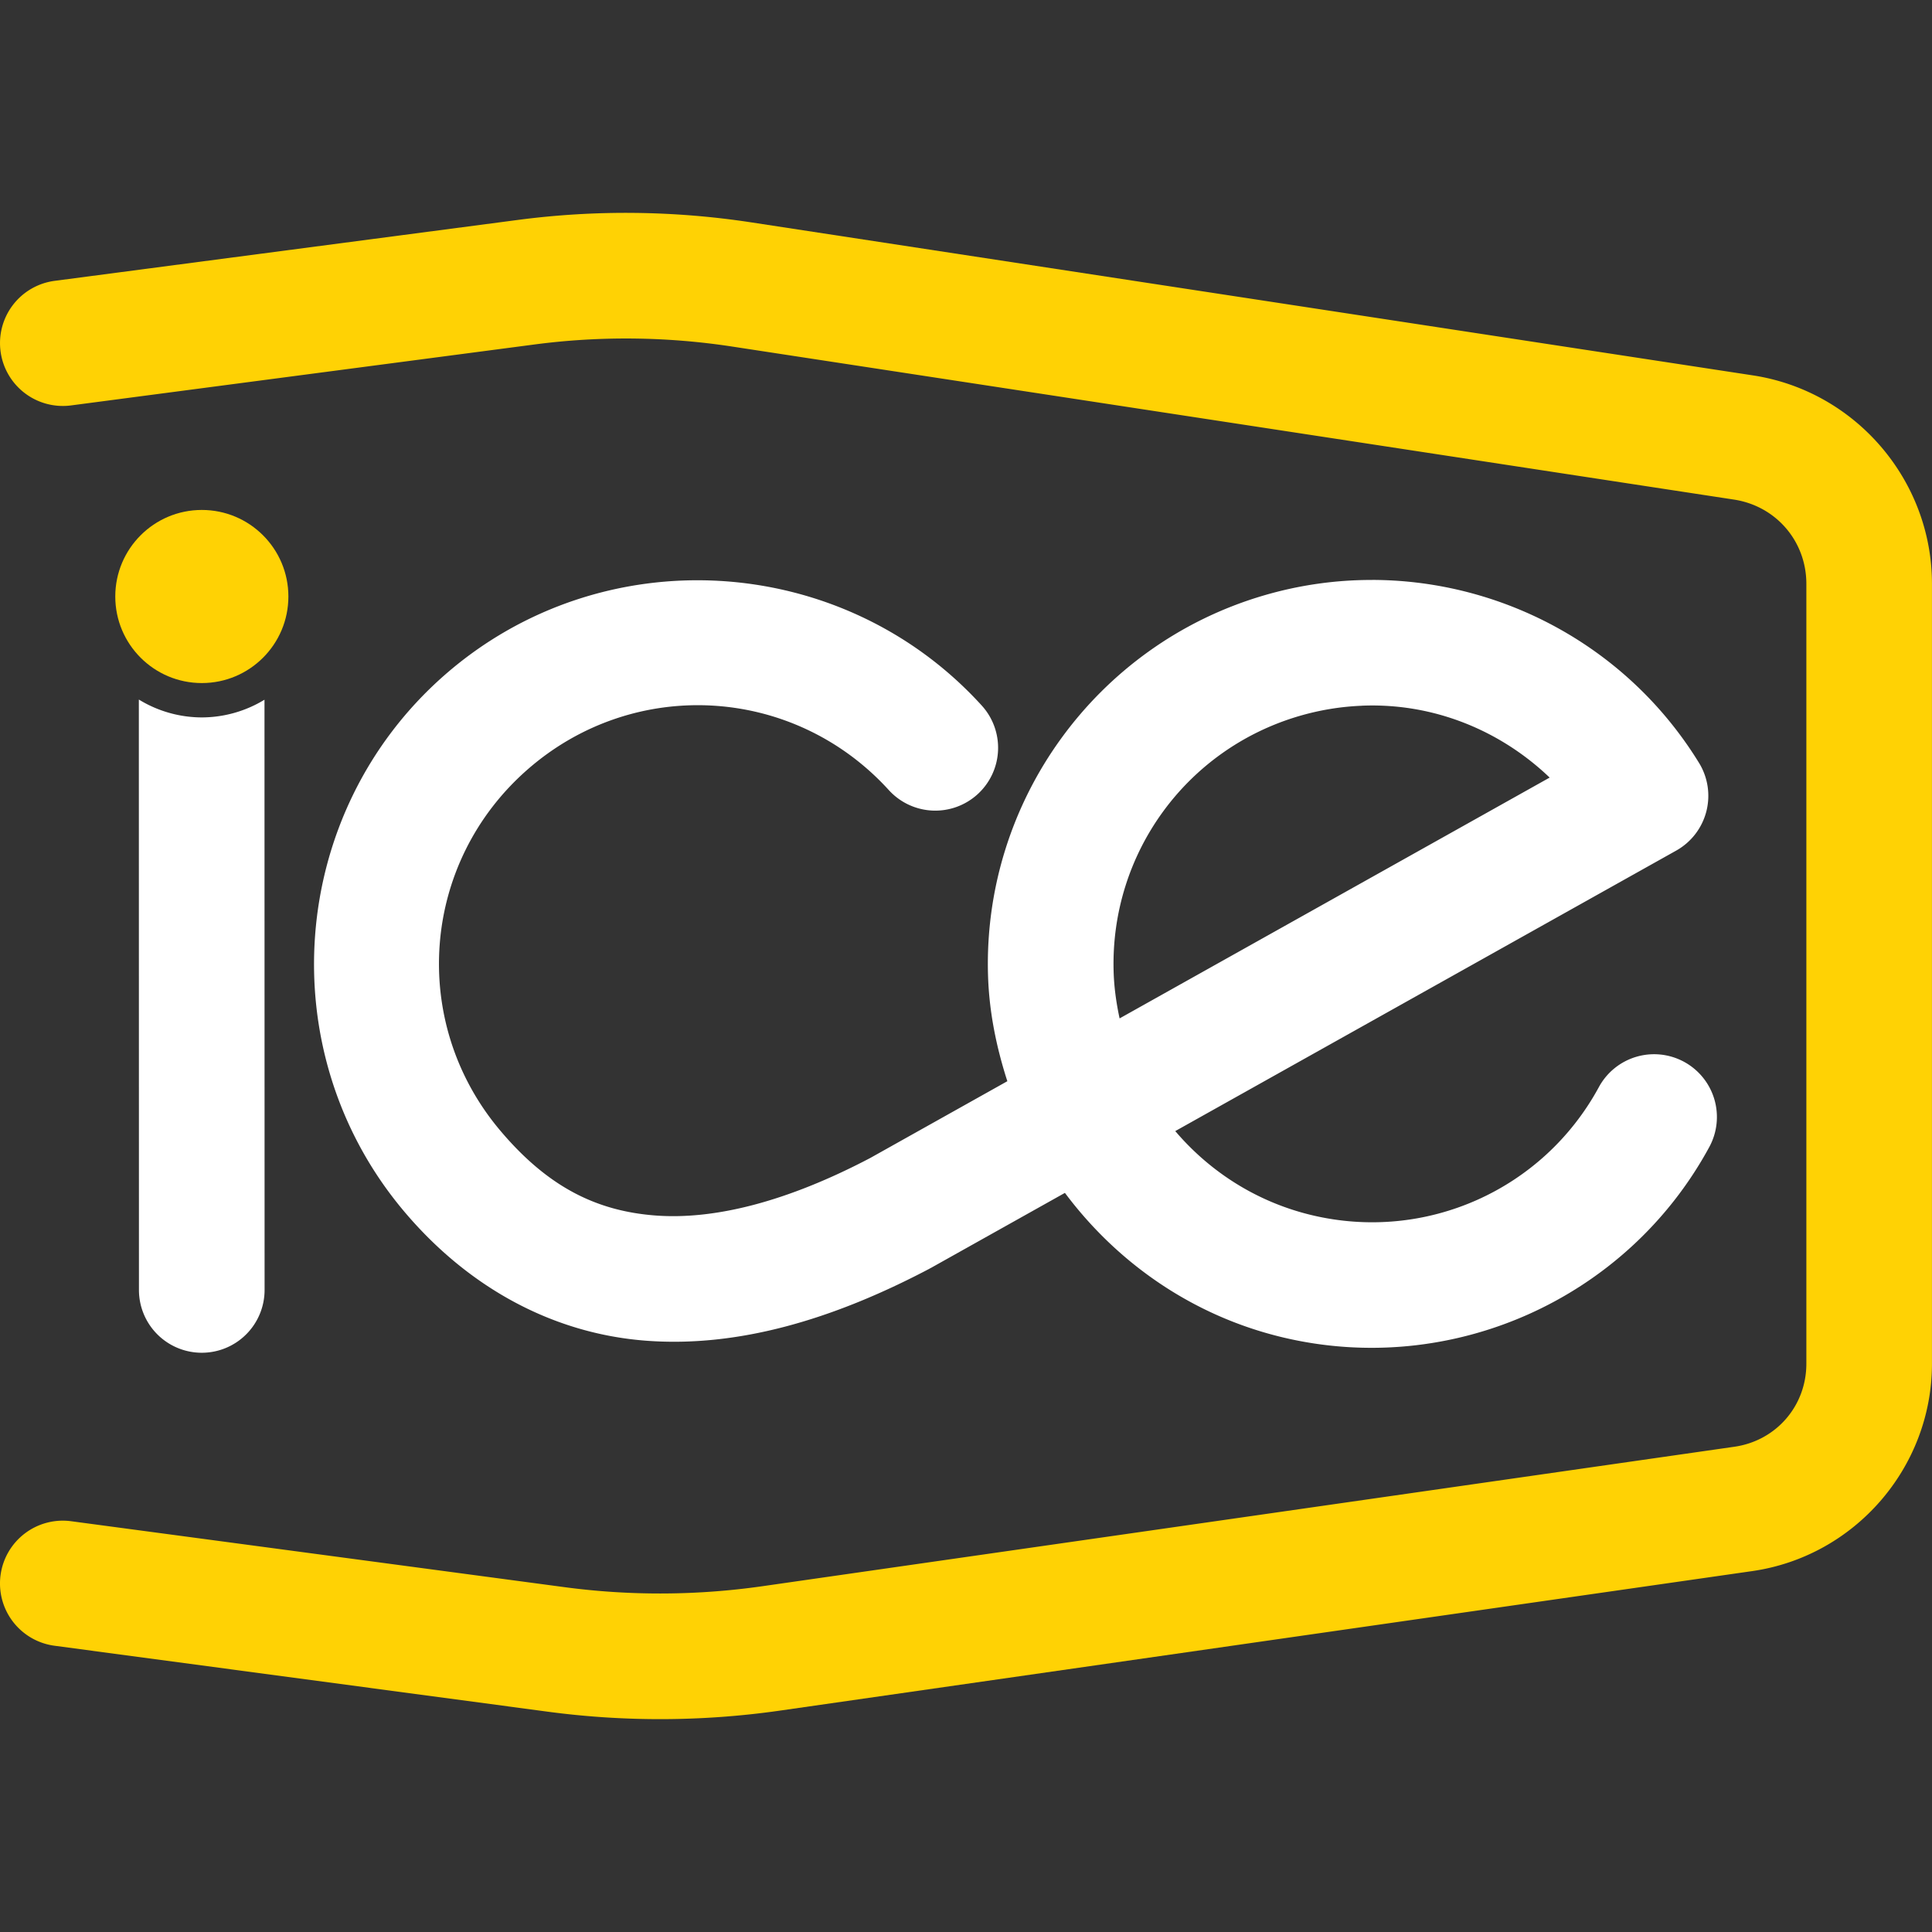
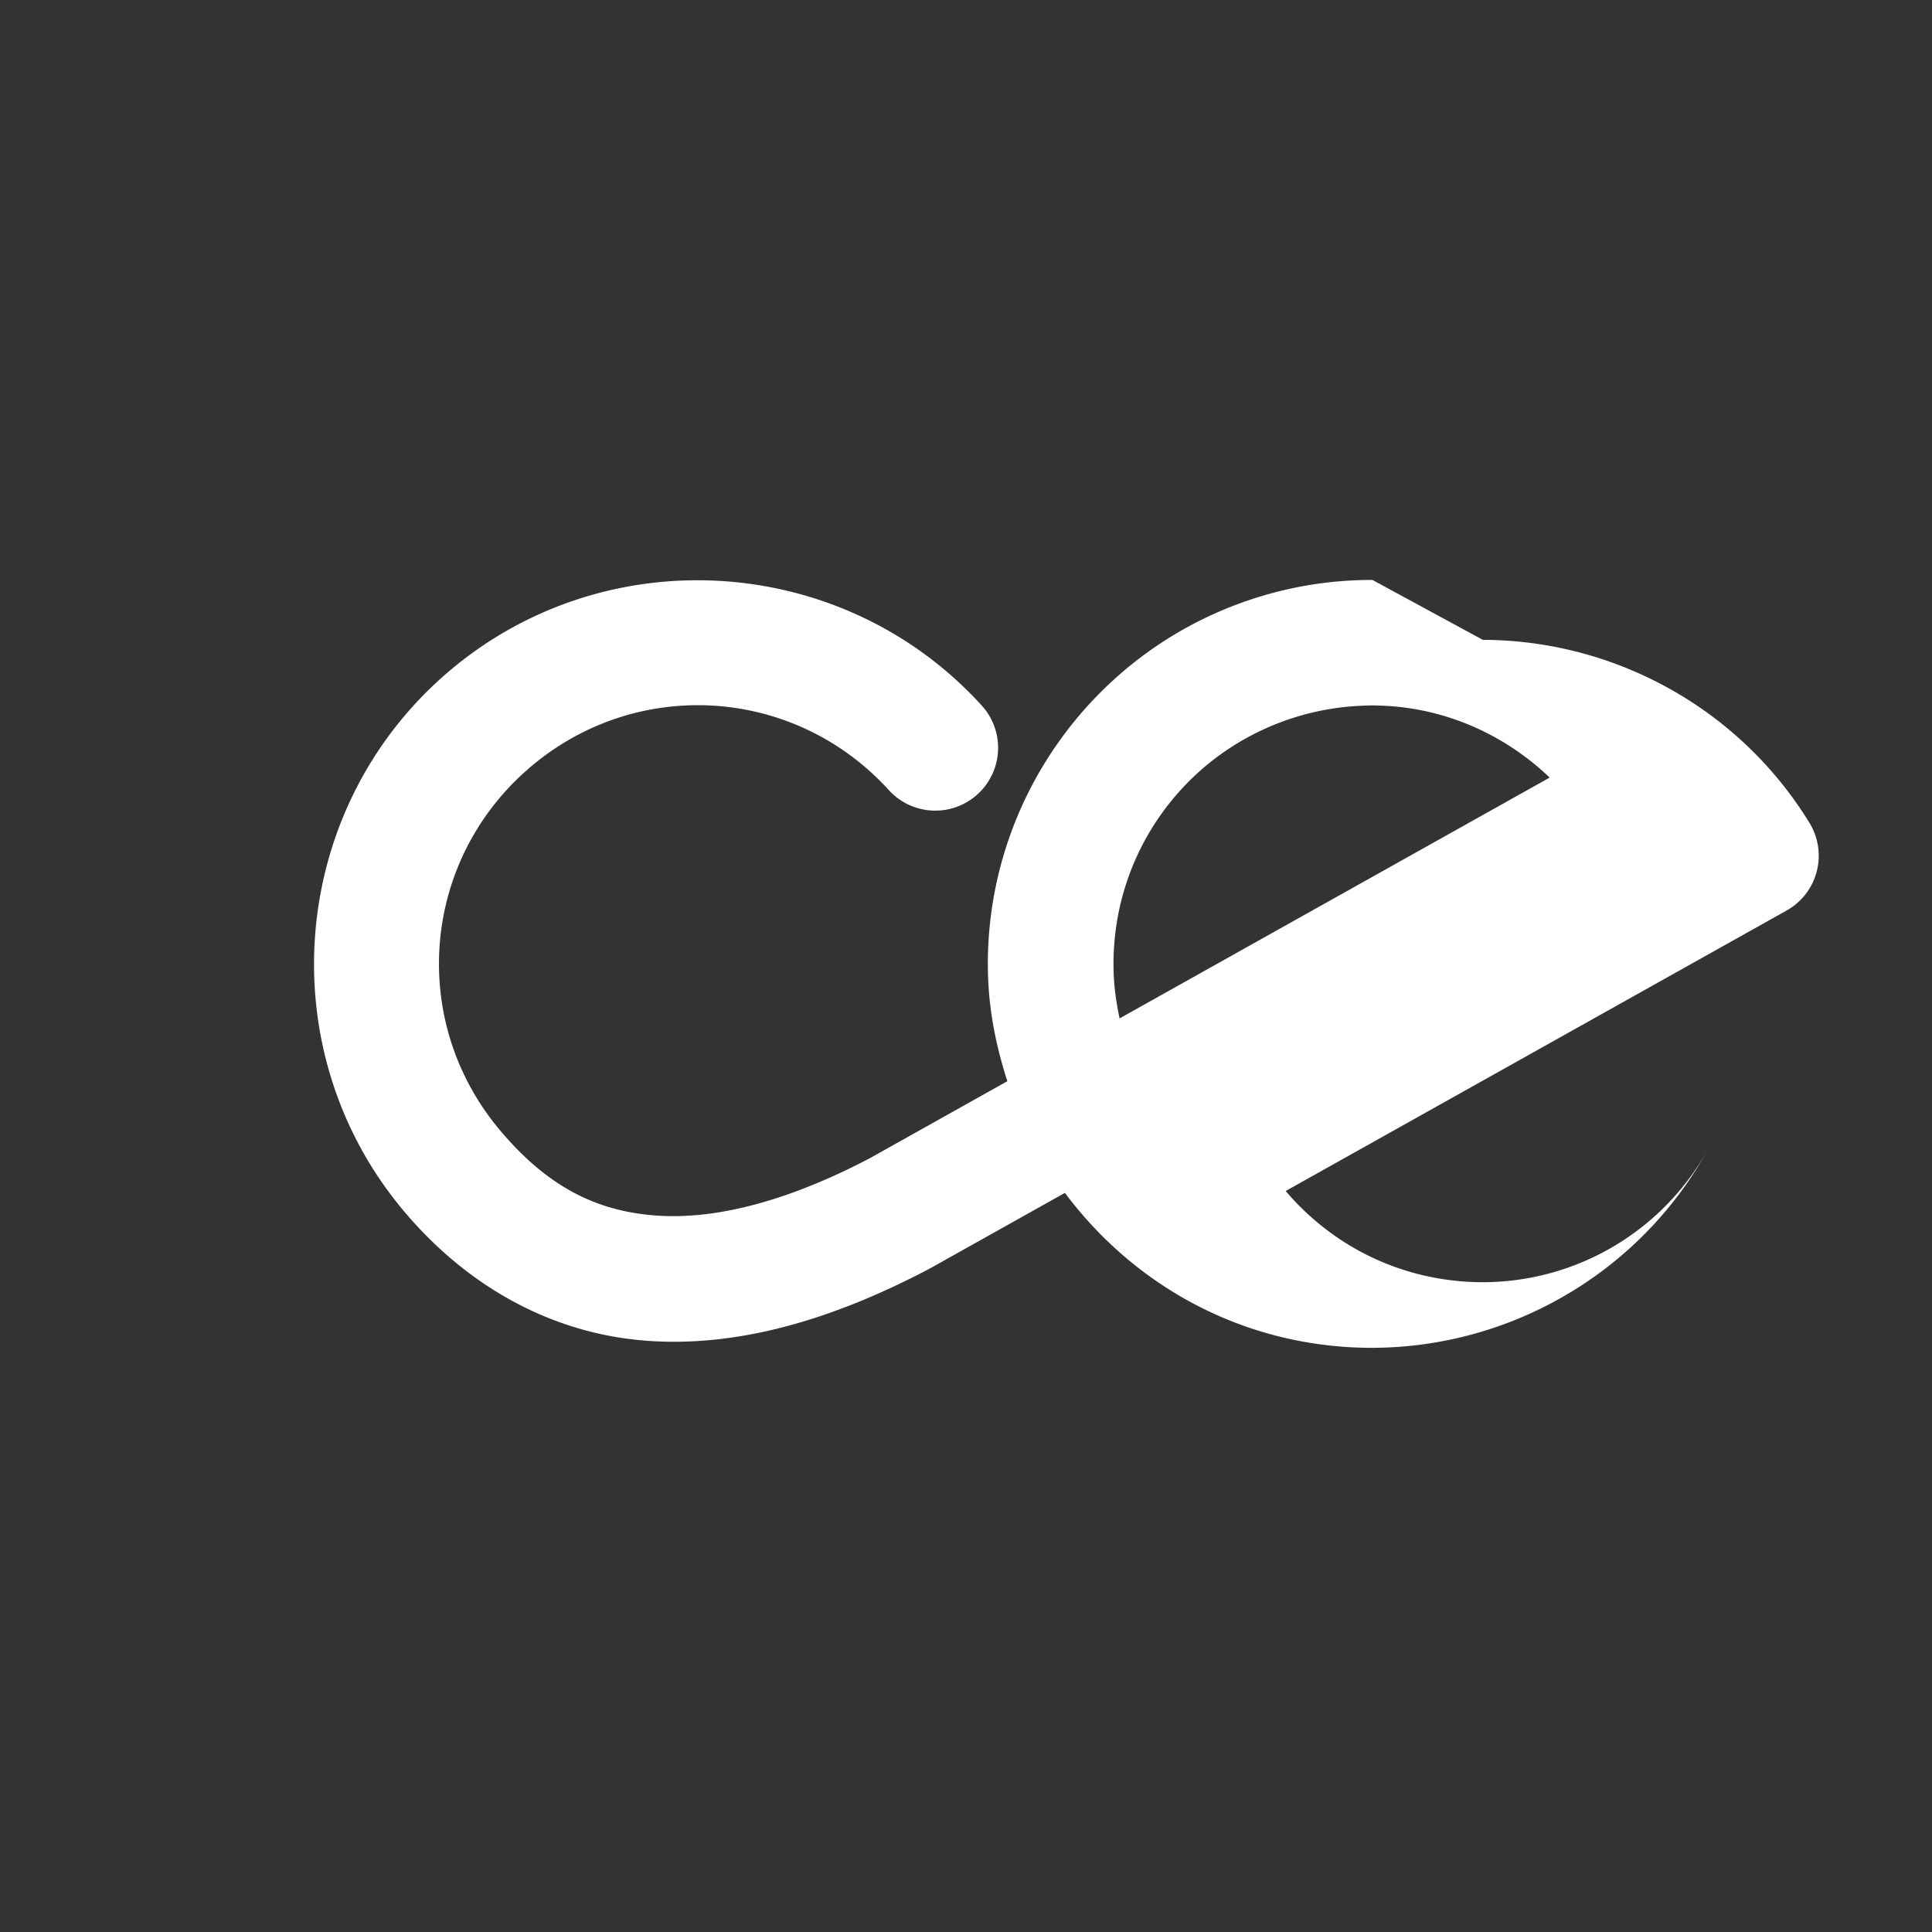
<svg xmlns="http://www.w3.org/2000/svg" xmlns:ns1="http://www.inkscape.org/namespaces/inkscape" xmlns:ns2="http://sodipodi.sourceforge.net/DTD/sodipodi-0.dtd" width="60" height="60" viewBox="0 0 60 60" version="1.1" id="svg1" ns1:version="1.4 (e7c3feb, 2024-10-09)" ns2:docname="datosabiertosdelsectorelectricidad(costarica).svg" xml:space="preserve">
  <rect x="0" y="0" width="60" height="60" fill="#333333" stroke="none" />
  <ns2:namedview id="namedview1" pagecolor="#ffffff" bordercolor="#000000" borderopacity="0.25" ns1:showpageshadow="2" ns1:pageopacity="0.0" ns1:pagecheckerboard="0" ns1:deskcolor="#d1d1d1" ns1:document-units="px" ns1:zoom="6.3166664" ns1:cx="8.311346" ns1:cy="34.353563" ns1:window-width="1920" ns1:window-height="1011" ns1:window-x="0" ns1:window-y="32" ns1:window-maximized="1" ns1:current-layer="layer1" showgrid="false" showguides="true" />
  <defs id="defs1">
    <ns1:path-effect effect="fillet_chamfer" id="path-effect1" is_visible="true" lpeversion="1" nodesatellites_param="F,0,0,1,0,0,0,1 @ F,0,0,1,0,13.962,0,1 @ F,0,1,1,0,16.298,0,1 @ F,0,0,1,0,16.298,0,1 @ F,0,0,1,0,13.962,0,1 @ F,0,0,1,0,0,0,1" radius="0" unit="px" method="auto" mode="F" chamfer_steps="1" flexible="false" use_knot_distance="true" apply_no_radius="true" apply_with_radius="true" only_selected="false" hide_knots="false" />
    <ns1:path-effect effect="spiro" id="path-effect12" is_visible="true" lpeversion="1" />
    <ns1:path-effect effect="spiro" id="path-effect10" is_visible="true" lpeversion="1" />
    <ns1:path-effect effect="spiro" id="path-effect8" is_visible="true" lpeversion="1" />
    <ns1:path-effect effect="spiro" id="path-effect6" is_visible="true" lpeversion="1" />
    <ns1:path-effect effect="spiro" id="path-effect4" is_visible="true" lpeversion="1" />
  </defs>
  <g ns1:label="Capa 1" ns1:groupmode="layer" id="layer1">
-     <path style="fill:#ffd204;fill-opacity:1;stroke-width:0.242;stroke-linecap:round;stroke-linejoin:round;stroke-miterlimit:1.6;paint-order:markers fill stroke" d="m 19.71,6.612 c -1.211,-0.013 -2.423,0.06 -3.626,0.218 L 1.696,8.722 A 1.951,1.951 0 0 0 0.017,10.911 1.951,1.951 0 0 0 2.205,12.591 l 14.386,-1.892 c 2.043,-0.269 4.114,-0.247 6.15,0.064 l 31.109,4.752 c 1.307,0.2 2.248,1.295 2.248,2.617 V 42.351 c 0,1.311 -0.938,2.393 -2.235,2.579 l -30.177,4.33 c -2.045,0.293 -4.12,0.303 -6.167,0.029 L 2.21,47.243 A 1.951,1.951 0 0 0 0.017,48.918 1.951,1.951 0 0 0 1.692,51.11 l 15.31,2.047 c 2.403,0.321 4.838,0.31 7.238,-0.035 l 30.176,-4.33 c 3.19,-0.458 5.583,-3.219 5.583,-6.442 V 18.132 c 0,-3.221 -2.376,-5.988 -5.56,-6.474 L 23.331,6.906 c -1.2,-0.183 -2.411,-0.281 -3.622,-0.294 z" id="path1" />
-     <path id="path3" style="fill:#ffffff;stroke-width:0.242;stroke-linecap:round;stroke-linejoin:round;stroke-miterlimit:1.6;paint-order:markers fill stroke" d="m 4.312,21.726 0.003,18.335 a 1.951,1.951 0 0 0 1.951,1.95 1.951,1.951 0 0 0 1.951,-1.951 l -0.003,-18.33 a 3.756,3.756 0 0 1 -1.947,0.55 3.756,3.756 0 0 1 -1.955,-0.555 z" />
-     <circle style="fill:#ffd204;fill-opacity:1;stroke:none;stroke-width:9.114;stroke-linecap:round;stroke-linejoin:round;stroke-miterlimit:1.6;stroke-dasharray:none;stroke-opacity:0.753;paint-order:markers fill stroke" id="path2" cx="6.268" cy="18.525" r="2.688" />
-     <path id="path4" style="fill:#ffffff;stroke-width:0.242;stroke-linecap:round;stroke-linejoin:round;stroke-miterlimit:1.6;paint-order:markers fill stroke" d="m 42.623,18.011 c -1.136,-0.003 -2.285,0.157 -3.415,0.493 -5.164,1.534 -8.67,6.366 -8.525,11.751 0.031,1.155 0.259,2.263 0.601,3.323 l -4.255,2.383 c -2.598,1.365 -4.849,1.927 -6.679,1.787 -1.833,-0.141 -3.339,-0.888 -4.816,-2.639 -2.833,-3.359 -2.459,-8.313 0.847,-11.209 3.306,-2.896 8.265,-2.614 11.222,0.637 a 1.951,1.951 0 0 0 2.756,0.13 1.951,1.951 0 0 0 0.13,-2.756 c -2.179,-2.396 -5.131,-3.699 -8.147,-3.871 -3.016,-0.171 -6.096,0.79 -8.533,2.924 -4.872,4.268 -5.434,11.707 -1.258,16.658 2.028,2.404 4.662,3.796 7.5,4.014 2.838,0.218 5.785,-0.639 8.811,-2.233 a 1.951,1.951 0 0 0 0.033,-0.02 1.951,1.951 0 0 0 0.011,-0.004 l 4.166,-2.333 c 1.628,2.18 3.97,3.817 6.752,4.484 5.239,1.255 10.691,-1.174 13.26,-5.909 a 1.951,1.951 0 0 0 -0.784,-2.645 1.951,1.951 0 0 0 -2.645,0.784 c -1.736,3.2 -5.382,4.824 -8.922,3.976 -1.704,-0.408 -3.161,-1.348 -4.234,-2.609 l 15.557,-8.711 a 1.951,1.951 0 0 0 0.709,-2.723 c -2.114,-3.443 -5.778,-5.504 -9.657,-5.672 -0.162,-0.007 -0.323,-0.011 -0.486,-0.011 z m -0.329,3.905 c 0.219,-0.009 0.438,-0.009 0.655,4.73e-4 1.935,0.081 3.768,0.884 5.177,2.232 l -13.356,7.479 c -0.103,-0.48 -0.173,-0.971 -0.186,-1.476 -0.097,-3.639 2.246,-6.869 5.736,-7.906 0.654,-0.194 1.317,-0.302 1.975,-0.328 z" />
+     <path id="path4" style="fill:#ffffff;stroke-width:0.242;stroke-linecap:round;stroke-linejoin:round;stroke-miterlimit:1.6;paint-order:markers fill stroke" d="m 42.623,18.011 c -1.136,-0.003 -2.285,0.157 -3.415,0.493 -5.164,1.534 -8.67,6.366 -8.525,11.751 0.031,1.155 0.259,2.263 0.601,3.323 l -4.255,2.383 c -2.598,1.365 -4.849,1.927 -6.679,1.787 -1.833,-0.141 -3.339,-0.888 -4.816,-2.639 -2.833,-3.359 -2.459,-8.313 0.847,-11.209 3.306,-2.896 8.265,-2.614 11.222,0.637 a 1.951,1.951 0 0 0 2.756,0.13 1.951,1.951 0 0 0 0.13,-2.756 c -2.179,-2.396 -5.131,-3.699 -8.147,-3.871 -3.016,-0.171 -6.096,0.79 -8.533,2.924 -4.872,4.268 -5.434,11.707 -1.258,16.658 2.028,2.404 4.662,3.796 7.5,4.014 2.838,0.218 5.785,-0.639 8.811,-2.233 a 1.951,1.951 0 0 0 0.033,-0.02 1.951,1.951 0 0 0 0.011,-0.004 l 4.166,-2.333 c 1.628,2.18 3.97,3.817 6.752,4.484 5.239,1.255 10.691,-1.174 13.26,-5.909 c -1.736,3.2 -5.382,4.824 -8.922,3.976 -1.704,-0.408 -3.161,-1.348 -4.234,-2.609 l 15.557,-8.711 a 1.951,1.951 0 0 0 0.709,-2.723 c -2.114,-3.443 -5.778,-5.504 -9.657,-5.672 -0.162,-0.007 -0.323,-0.011 -0.486,-0.011 z m -0.329,3.905 c 0.219,-0.009 0.438,-0.009 0.655,4.73e-4 1.935,0.081 3.768,0.884 5.177,2.232 l -13.356,7.479 c -0.103,-0.48 -0.173,-0.971 -0.186,-1.476 -0.097,-3.639 2.246,-6.869 5.736,-7.906 0.654,-0.194 1.317,-0.302 1.975,-0.328 z" />
  </g>
</svg>